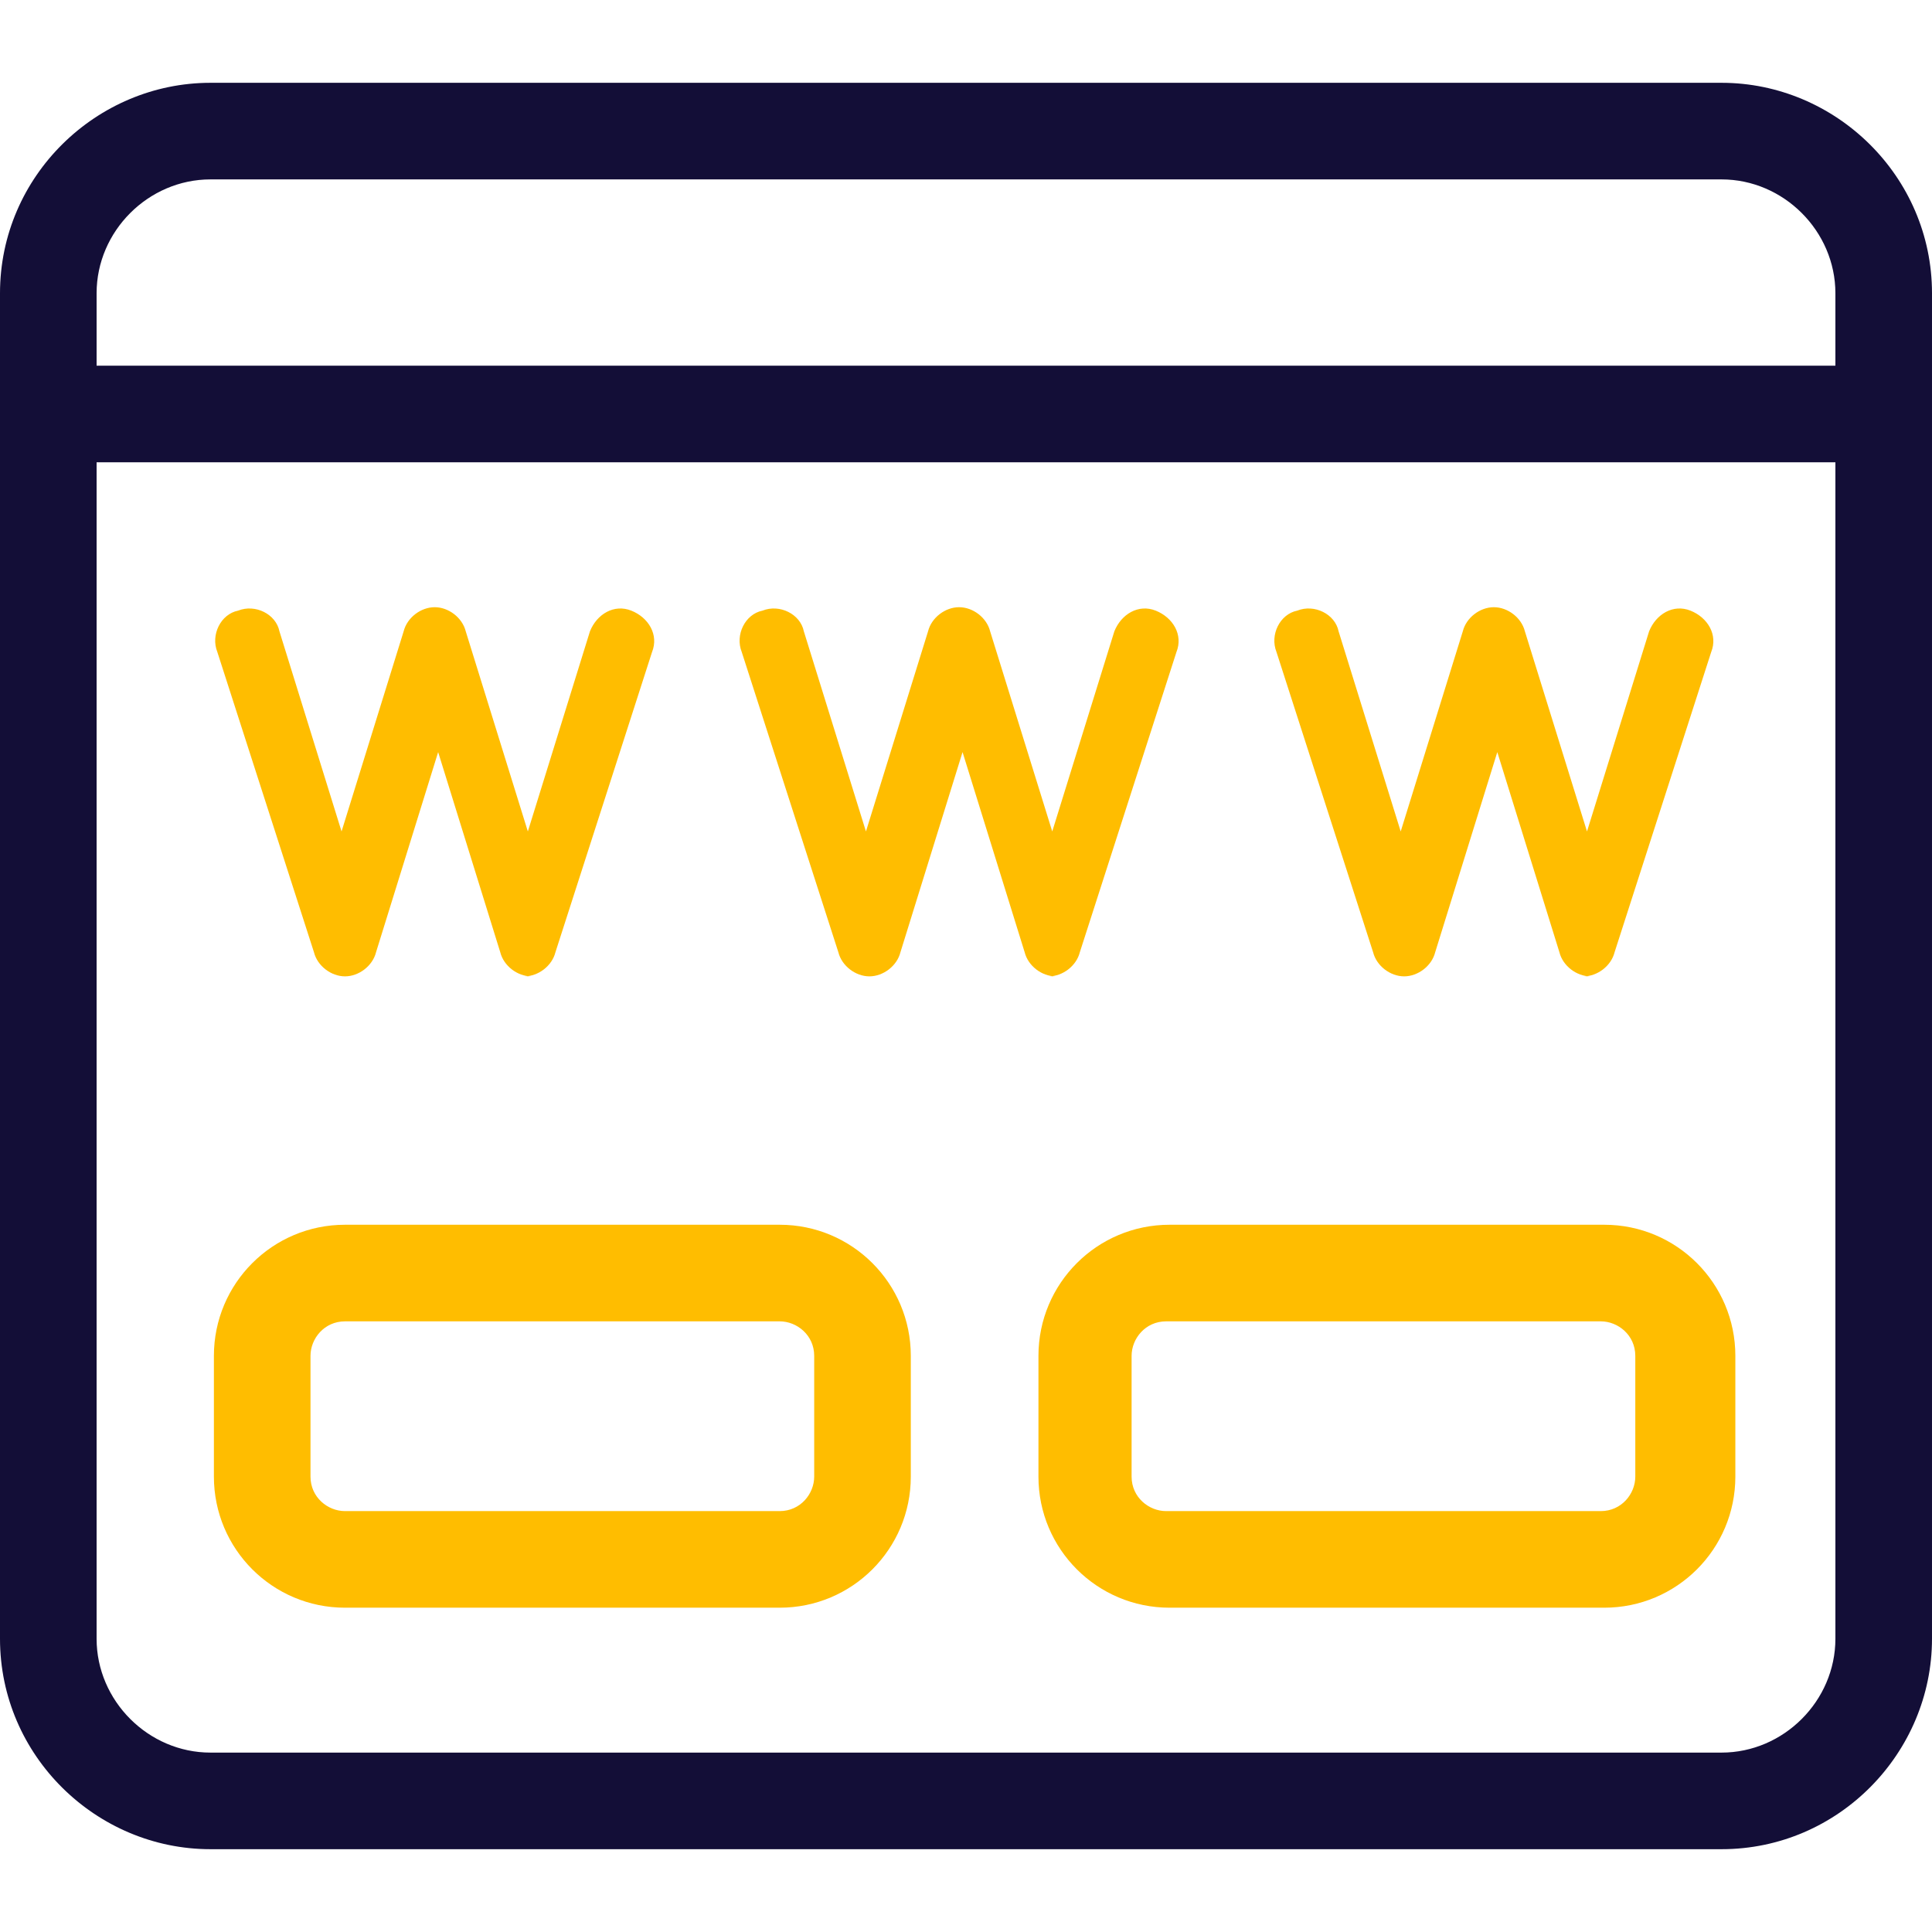
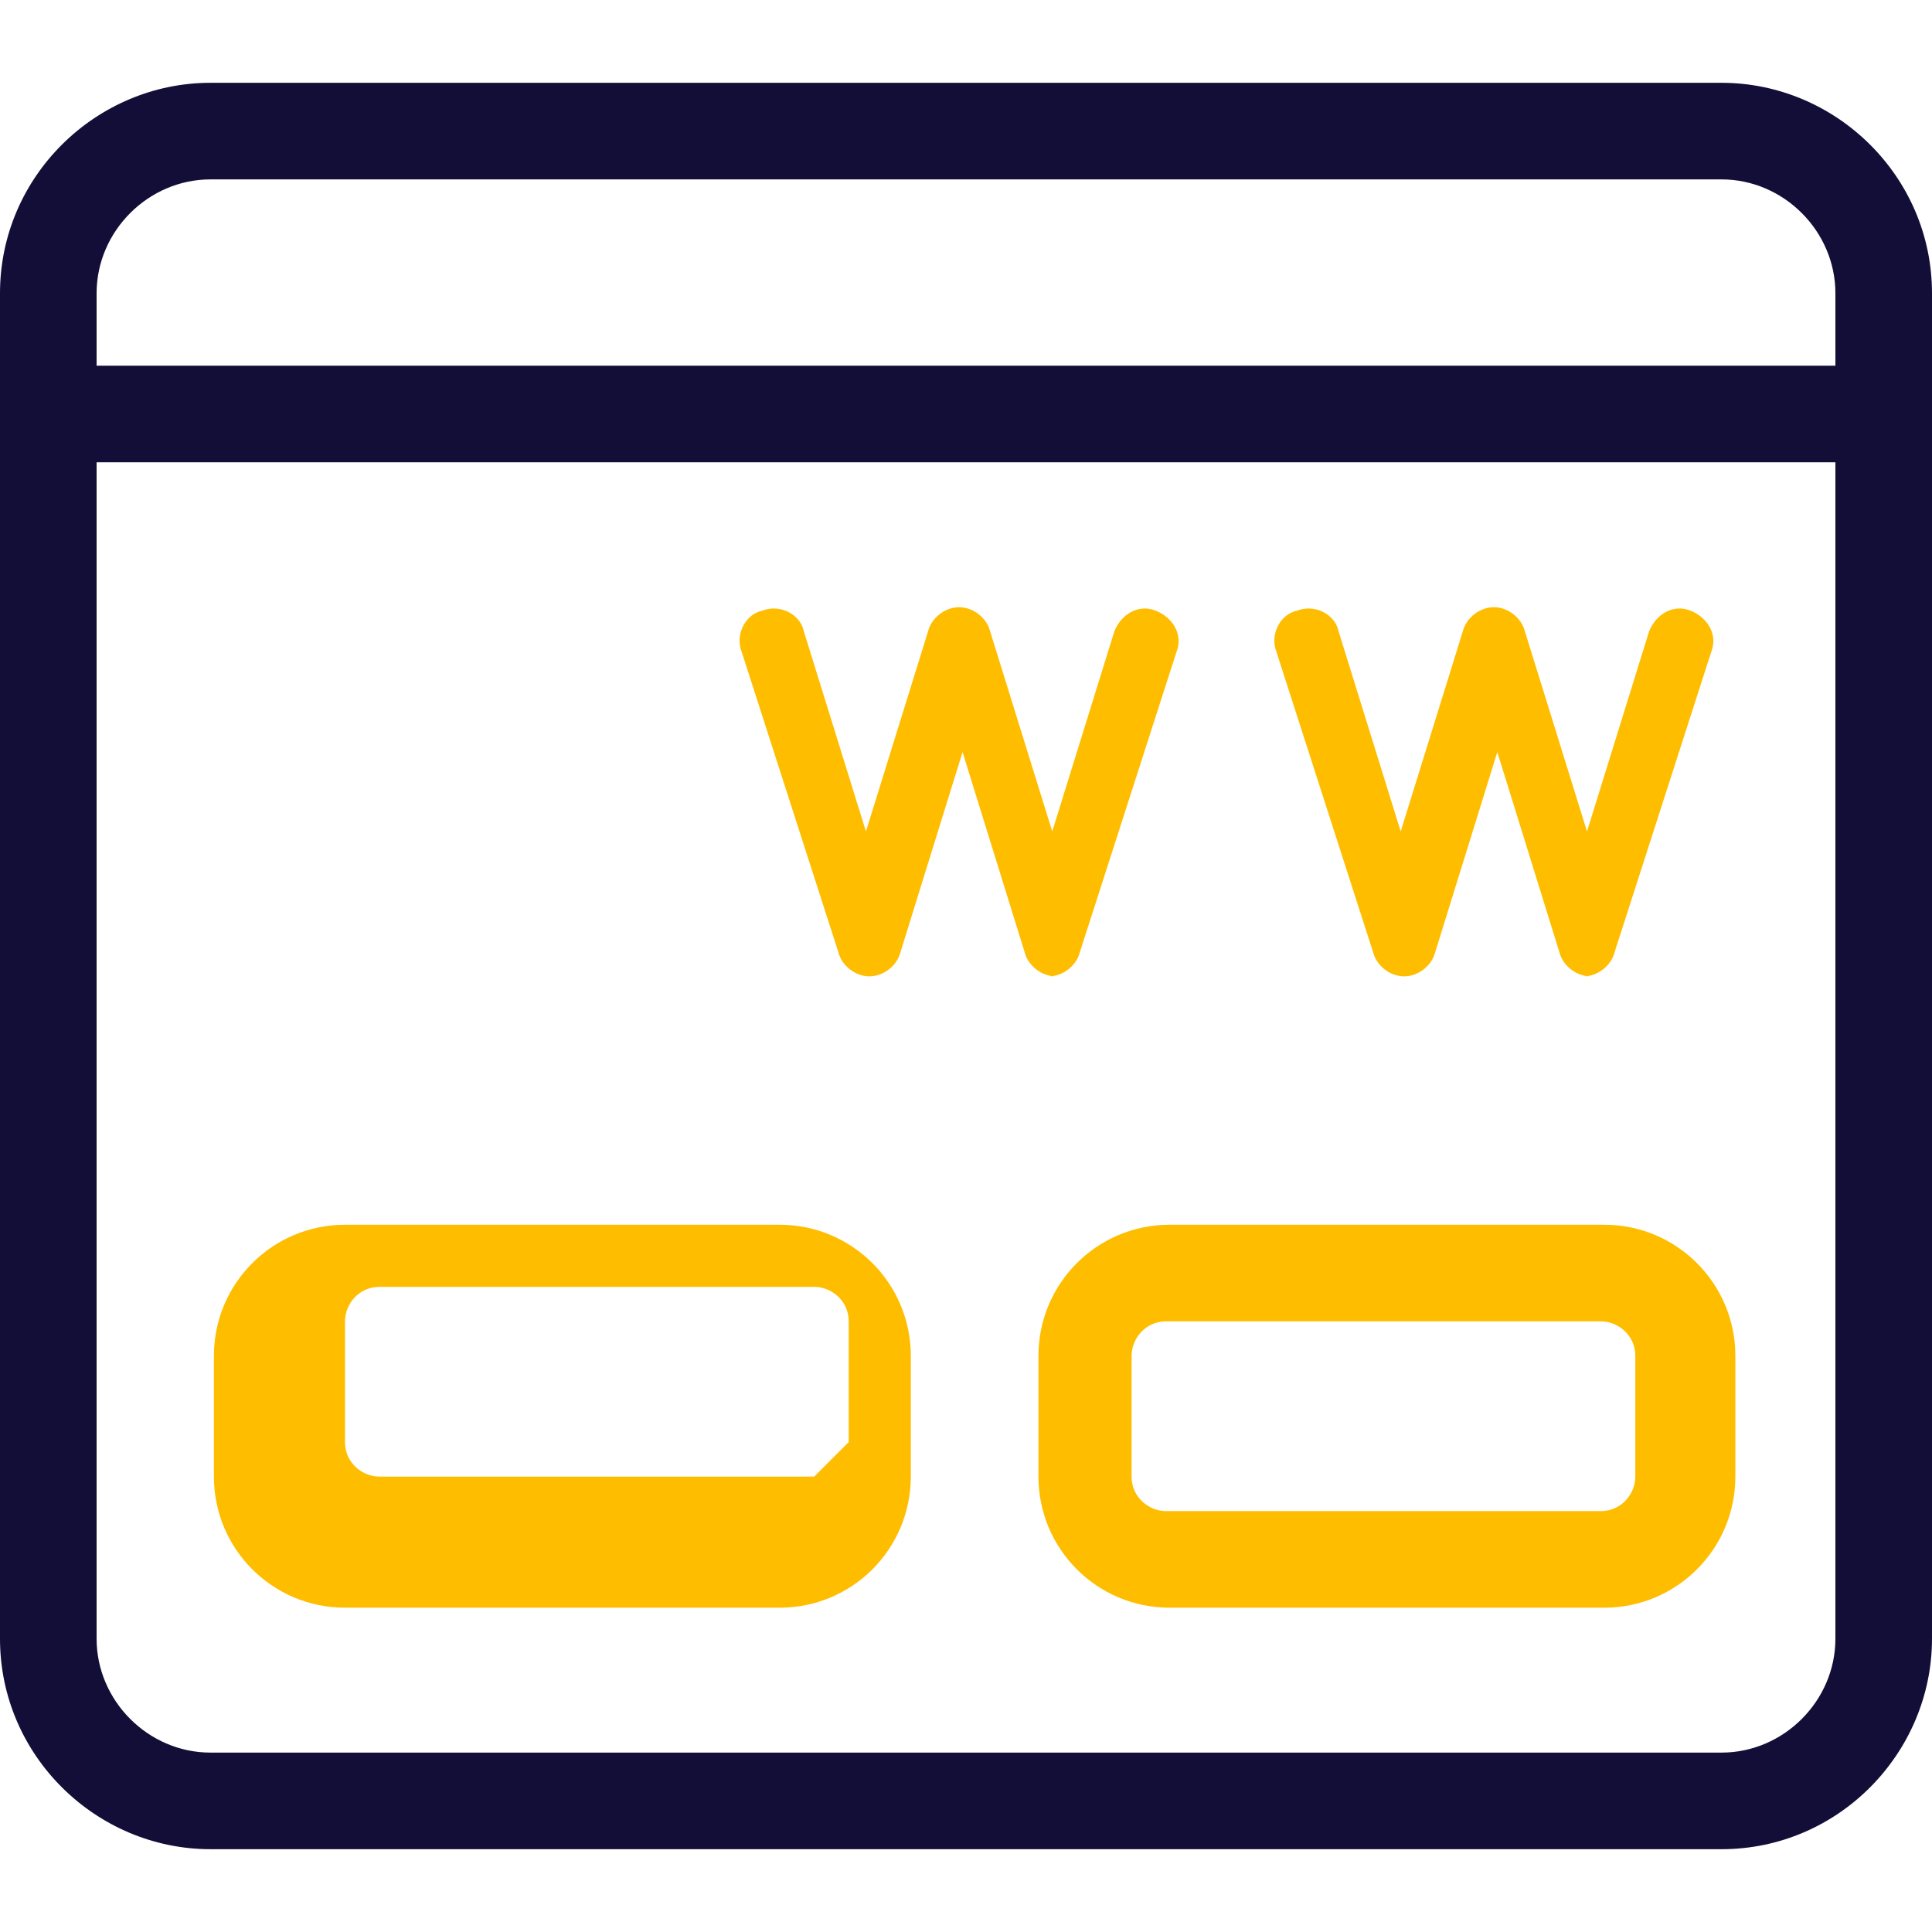
<svg xmlns="http://www.w3.org/2000/svg" version="1.1" viewBox="0 0 56 56">
  <defs>
    <style>
      .cls-1 {
        fill: #ffbd00;
      }

      .cls-2 {
        fill: #130e37;
      }
    </style>
  </defs>
  <g>
    <g id="Calque_1">
      <g>
-         <path class="cls-1" d="M22.6,35.5h-12.6c-2.1,0-3.8,1.7-3.8,3.8v3.5c0,2.1,1.7,3.8,3.8,3.8h12.6c2.1,0,3.8-1.7,3.8-3.8v-3.5c0-2.1-1.7-3.8-3.8-3.8ZM23.6,42.8c0,.5-.4,1-1,1h-12.6c-.5,0-1-.4-1-1v-3.5c0-.5.4-1,1-1h12.6c.5,0,1,.4,1,1,0,0,0,3.5,0,3.5Z" />
+         <path class="cls-1" d="M22.6,35.5h-12.6c-2.1,0-3.8,1.7-3.8,3.8v3.5c0,2.1,1.7,3.8,3.8,3.8h12.6c2.1,0,3.8-1.7,3.8-3.8v-3.5c0-2.1-1.7-3.8-3.8-3.8ZM23.6,42.8h-12.6c-.5,0-1-.4-1-1v-3.5c0-.5.4-1,1-1h12.6c.5,0,1,.4,1,1,0,0,0,3.5,0,3.5Z" />
        <path class="cls-1" d="M46.5,35.5h-12.6c-2.1,0-3.8,1.7-3.8,3.8v3.5c0,2.1,1.7,3.8,3.8,3.8h12.6c2.1,0,3.8-1.7,3.8-3.8v-3.5c0-2.1-1.7-3.8-3.8-3.8ZM47.4,42.8c0,.5-.4,1-1,1h-12.6c-.5,0-1-.4-1-1v-3.5c0-.5.4-1,1-1h12.6c.5,0,1,.4,1,1v3.5Z" />
        <path class="cls-2" d="M49.9,2.4H6.1C2.8,2.4,0,5.1,0,8.5v39c0,3.4,2.8,6.1,6.1,6.1h43.8c3.4,0,6.1-2.8,6.1-6.1V8.5c0-3.4-2.8-6.1-6.1-6.1h0ZM6.1,5.2h43.8c1.8,0,3.3,1.5,3.3,3.3v2.1H2.8v-2.1c0-1.8,1.5-3.3,3.3-3.3h0ZM49.9,50.8H6.1c-1.8,0-3.3-1.5-3.3-3.3V13.4h50.4v34.1c0,1.8-1.5,3.3-3.3,3.3h0Z" />
      </g>
      <g>
        <path class="cls-1" d="M30.6,28.3c-.4,0-.8-.3-.9-.7l-1.8-5.8-1.8,5.8c-.1.4-.5.7-.9.7s-.8-.3-.9-.7l-2.8-8.7c-.2-.5.1-1.1.6-1.2.5-.2,1.1.1,1.2.6l1.8,5.8,1.8-5.8c.1-.4.5-.7.9-.7s.8.3.9.7l1.8,5.8,1.8-5.8c.2-.5.7-.8,1.2-.6s.8.7.6,1.2l-2.8,8.7c-.1.4-.5.7-.9.7Z" />
        <g>
-           <path class="cls-1" d="M15.4,28.3c-.4,0-.8-.3-.9-.7l-1.8-5.8-1.8,5.8c-.1.4-.5.7-.9.7s-.8-.3-.9-.7l-2.8-8.7c-.2-.5.1-1.1.6-1.2.5-.2,1.1.1,1.2.6l1.8,5.8,1.8-5.8c.1-.4.5-.7.9-.7s.8.3.9.7l1.8,5.8,1.8-5.8c.2-.5.7-.8,1.2-.6s.8.7.6,1.2l-2.8,8.7c-.1.4-.5.7-.9.7h0Z" />
          <path class="cls-1" d="M46.1,28.3c-.4,0-.8-.3-.9-.7l-1.8-5.8-1.8,5.8c-.1.4-.5.7-.9.7s-.8-.3-.9-.7l-2.8-8.7c-.2-.5.1-1.1.6-1.2.5-.2,1.1.1,1.2.6l1.8,5.8,1.8-5.8c.1-.4.5-.7.9-.7s.8.3.9.7l1.8,5.8,1.8-5.8c.2-.5.7-.8,1.2-.6s.8.7.6,1.2l-2.8,8.7c-.1.4-.5.7-.9.7h0Z" />
        </g>
      </g>
    </g>
  </g>
</svg>